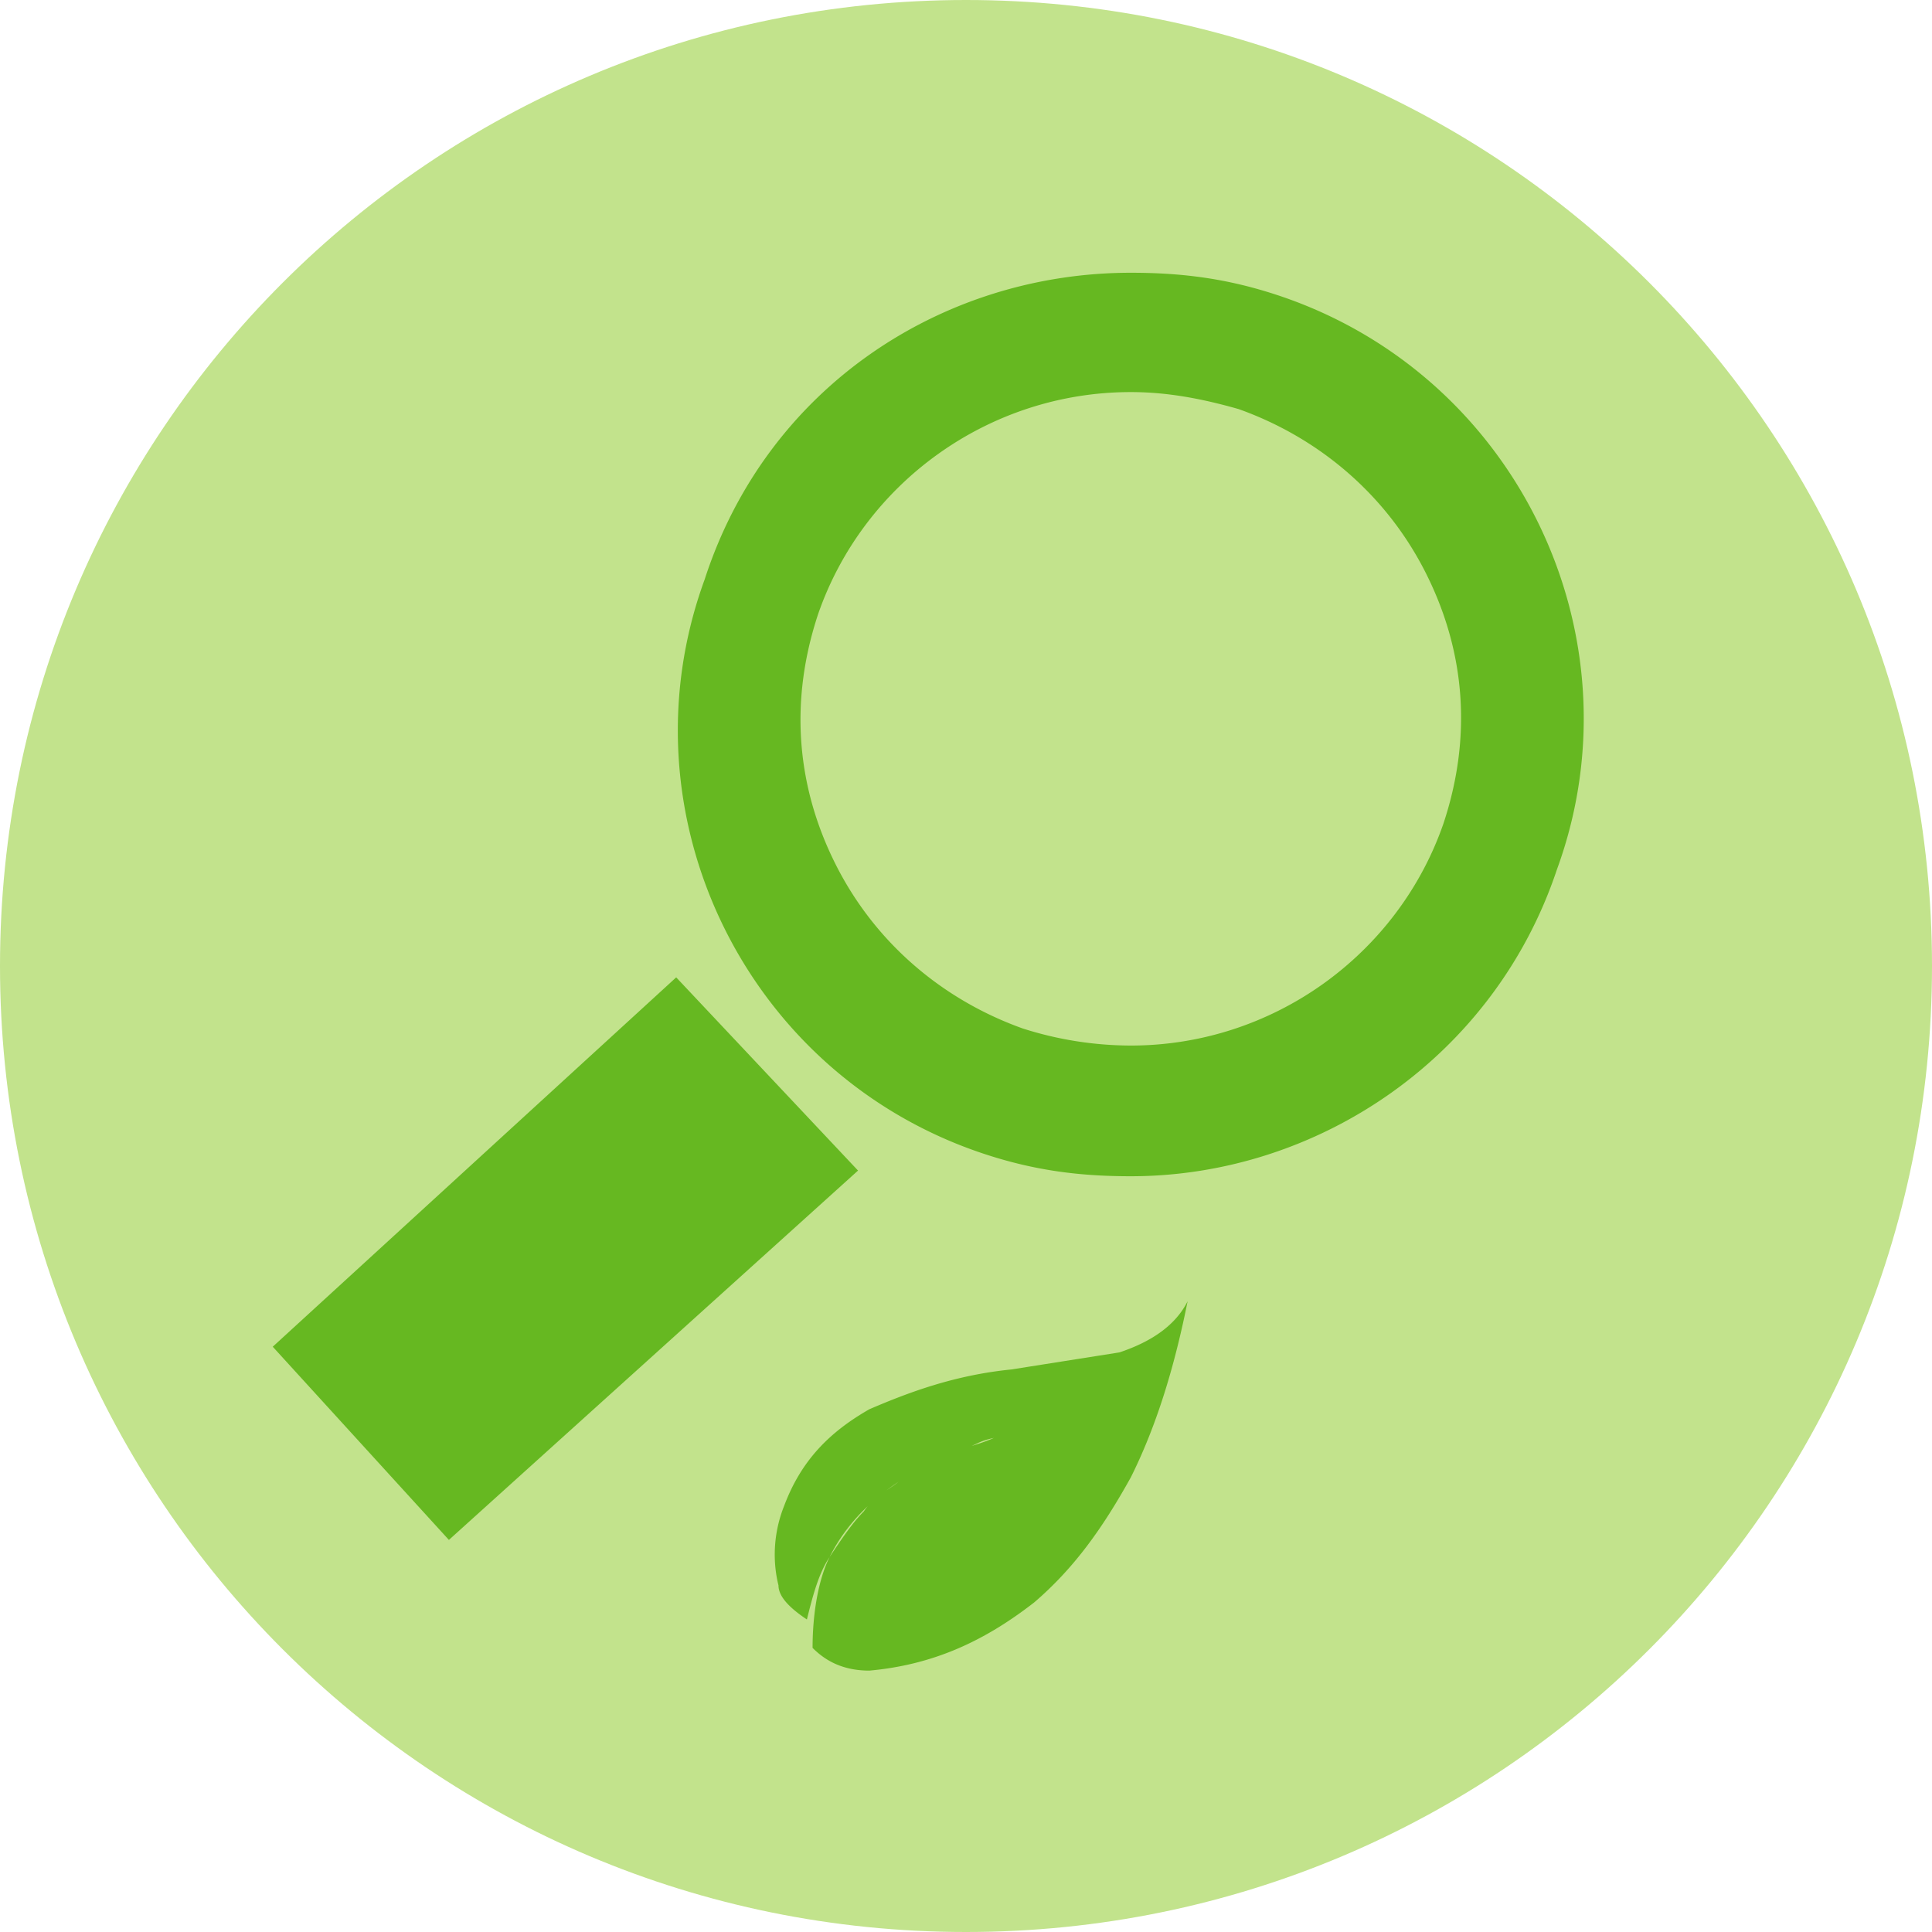
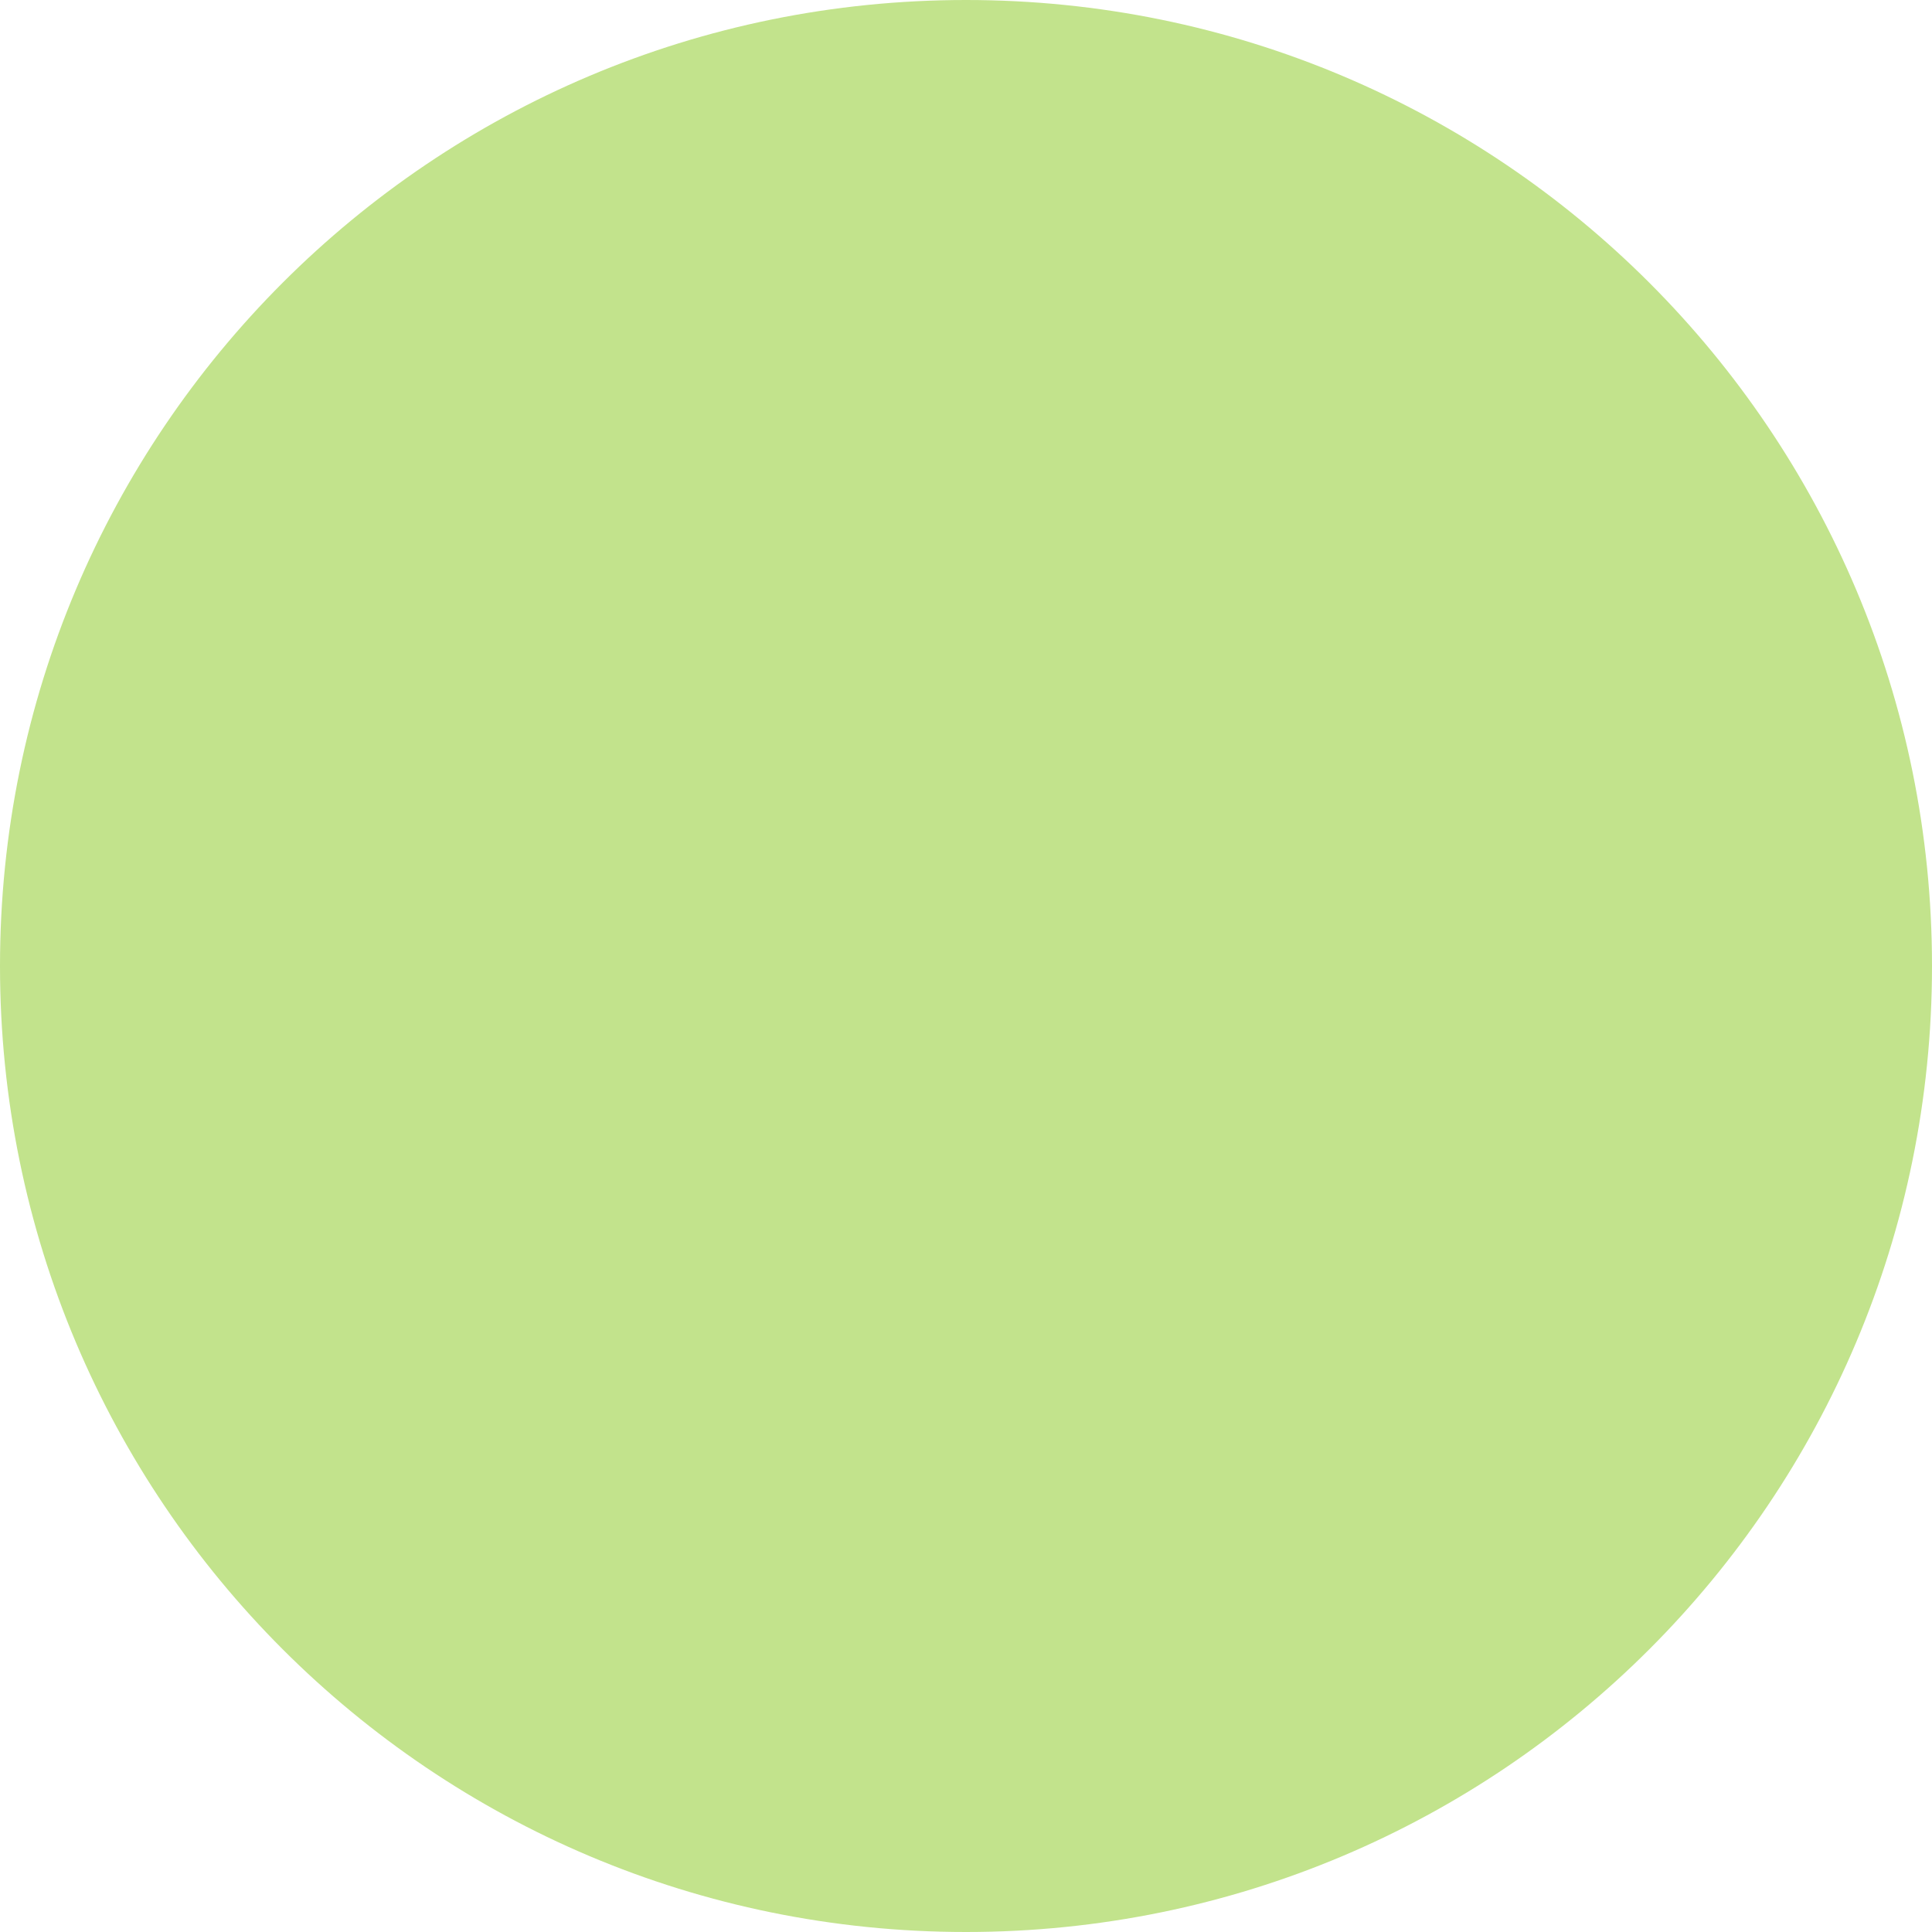
<svg xmlns="http://www.w3.org/2000/svg" viewBox="0 0 34 34">
  <path d="M17,34c9.4,0,17-7.6,17-17c0-9.4-7.6-17-17-17C7.6,0,0,7.6,0,17C0,26.4,7.6,34,17,34" fill="#c2e38c" />
-   <path d="M4.8 23.7l7.1-6.5 3.2 3.4-7.2 6.5zM19.9 6.9c-2.5 0-4.7 1.6-5.5 3.9-.5 1.5-.4 3 .3 4.4s1.9 2.4 3.3 2.9a6.28 6.28 0 0 0 1.9.3c2.5 0 4.7-1.6 5.5-3.9.5-1.5.4-3-.3-4.4s-1.9-2.4-3.3-2.9h0c-.7-.2-1.3-.3-1.9-.3m0-2.1c.9 0 1.7.1 2.6.4 4.2 1.4 6.4 6 4.9 10.1-1.1 3.3-4.2 5.4-7.5 5.4-.9 0-1.7-.1-2.6-.4-4.2-1.4-6.4-6-4.9-10.1 1.1-3.4 4.2-5.4 7.5-5.4m-1.5 20.1c-.3.1-.6.2-.9.4 0 0-.2.1-.6.2s-.7.3-1 .5c-.2.2-.5.3-.7.6-.2.2-.4.5-.6.8-.2.4-.3 1-.3 1.6.2.2.5.4 1 .4 1.1-.1 2-.5 2.9-1.2.7-.6 1.2-1.3 1.7-2.2.5-1 .8-2.1 1-3.1-.2.4-.6.7-1.2.9l-1.9.3c-1 .1-1.8.4-2.5.7-.7.4-1.2.9-1.5 1.7-.2.5-.2 1-.1 1.4 0 .2.2.4.5.6.1-.4.2-.8.4-1.1.3-.6.8-1.1 1.5-1.5l1.1-.5c.2-.1.4-.1.7-.2.4-.1.7-.2.9-.2l.8-.3c.2-.1.3-.2.3-.2s-.1.1-.3.2c-.7-.1-1 .1-1.2.2" fill="#66b821" />
</svg>